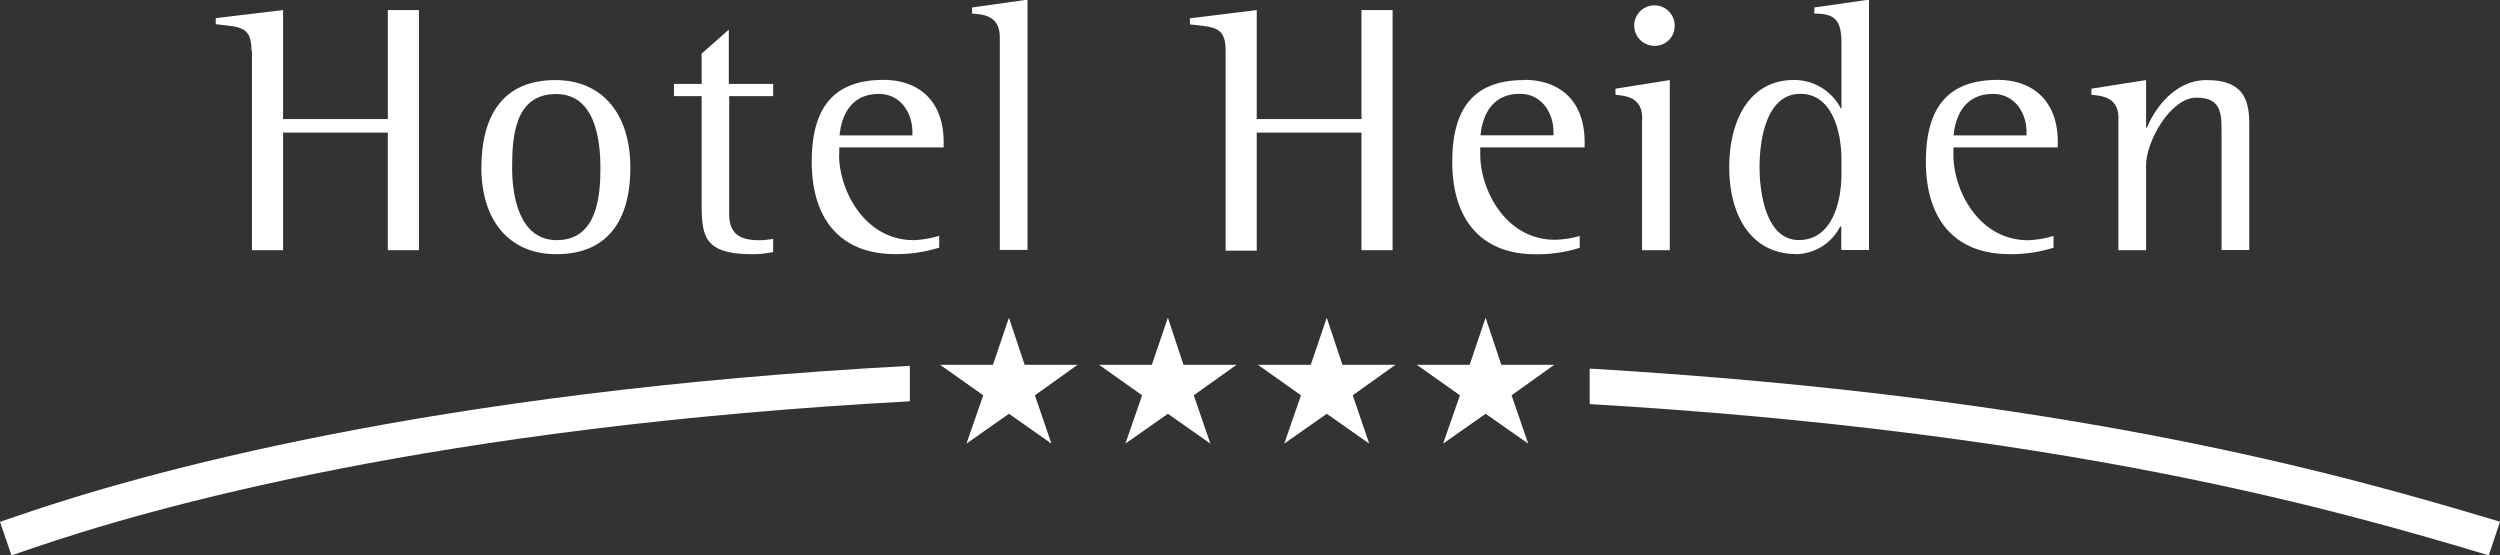
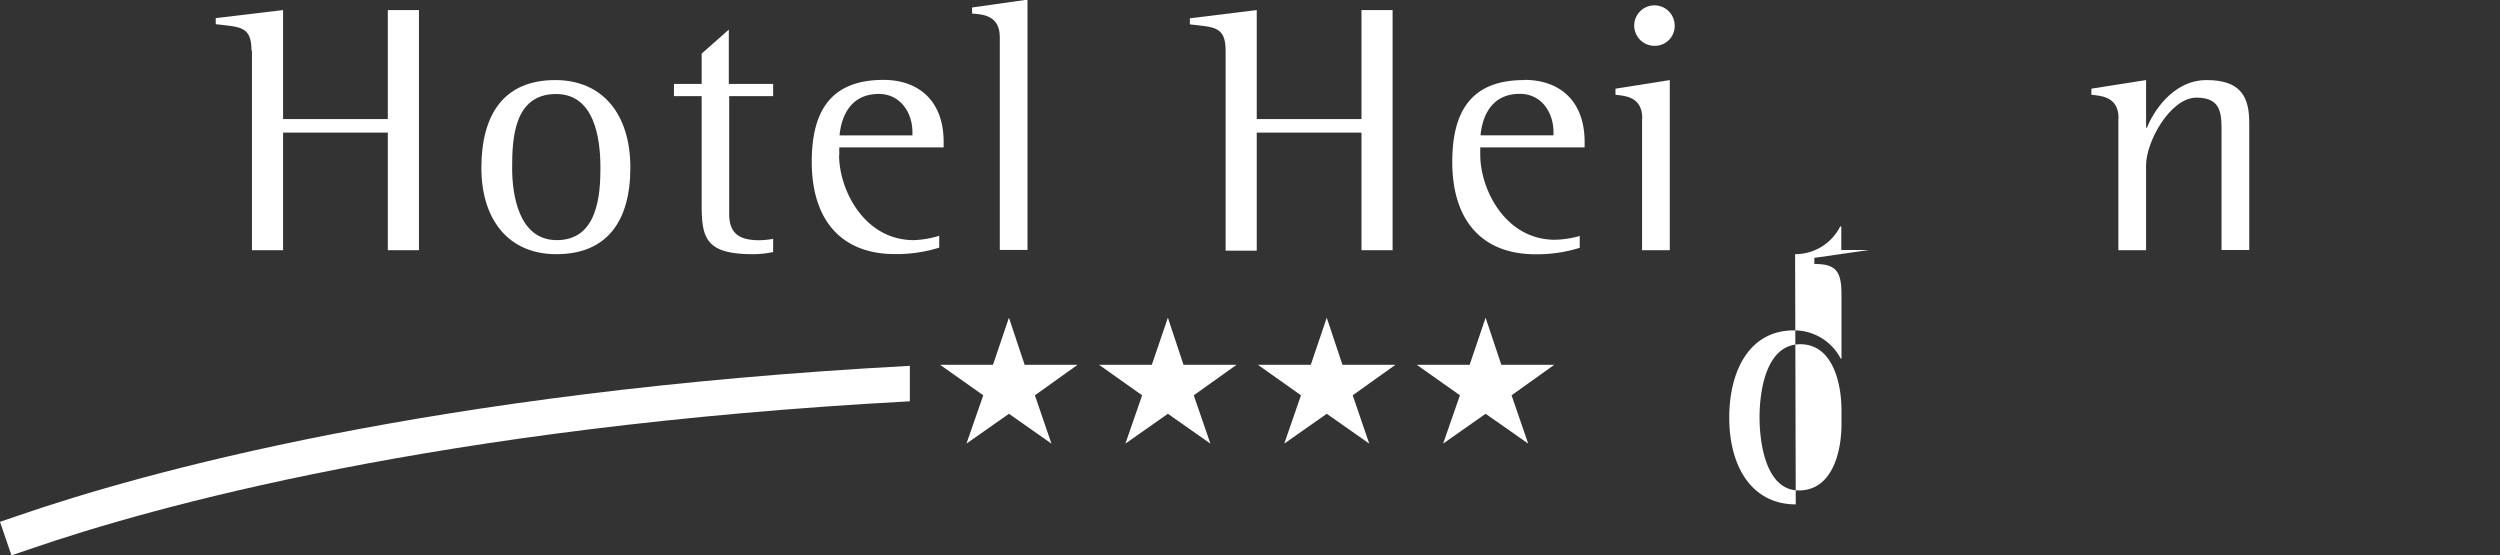
<svg xmlns="http://www.w3.org/2000/svg" id="Ebene_1" data-name="Ebene 1" viewBox="0 0 270.68 60.13">
  <rect x="0" y="0" width="270.68" height="60.13" fill="#333333" stroke="none" />
  <defs>
    <style>.cls-1{fill:none;}.cls-2{clip-path:url(#clip-path);}.cls-3{fill:#fff;}</style>
    <clipPath id="clip-path" transform="translate(-173.64 -191.04)">
      <rect class="cls-1" x="173.63" y="191.04" width="270.68" height="60.13" />
    </clipPath>
  </defs>
  <title>Logo</title>
  <g class="cls-2">
    <path class="cls-3" d="M200.92,196.5v21.63h3.37V205.4h11.34v12.73H219v-26h-3.37v11.8H204.29v-11.8L197,193v.66c2.63.31,3.87.19,3.87,2.86" transform="translate(-173.64 -191.04)" />
    <path class="cls-3" d="M233.89,218.56c5.42,0,8-3.52,8-9.37s-3.06-9.48-8.13-9.48c-5.65,0-8,3.83-8,9.52,0,5.53,2.9,9.33,8.09,9.33m0-17.34c4.18,0,4.8,4.84,4.8,8,0,2.94-.31,7.82-4.72,7.82-4.14,0-4.84-4.92-4.84-7.82,0-3.17.19-8,4.76-8" transform="translate(-173.64 -191.04)" />
    <path class="cls-3" d="M249.61,213.1c0,3.64.35,5.46,5.53,5.46a10.66,10.66,0,0,0,2.21-.23v-1.43a9.11,9.11,0,0,1-1.47.15c-1.9,0-3.29-.5-3.29-2.83V201.45h4.76v-1.32h-4.8v-5.88l-2.94,2.59v3.29h-3v1.32h3Z" transform="translate(-173.64 -191.04)" />
    <path class="cls-3" d="M264.51,207.83V207h11.3v-.58c0-4.61-2.86-6.73-6.5-6.73-5.65,0-7.78,3.29-7.78,8.86,0,6.46,3.33,10,9,10a15.42,15.42,0,0,0,4.8-.7v-1.28a10.7,10.7,0,0,1-2.75.47c-5.38,0-8.09-5.46-8.09-9.21m4.3-6.62c2.32,0,3.64,2,3.64,4.14v.35h-7.89c.12-1.32.74-4.49,4.26-4.49" transform="translate(-173.64 -191.04)" />
    <path class="cls-3" d="M281.89,195.1v23h3V191l-6,.85v.66c1.08.08,3,.15,3,2.55" transform="translate(-173.64 -191.04)" />
    <path class="cls-3" d="M321.05,218.13h3.37v-26h-3.37v11.8H309.71v-11.8l-7.24.89v.66c2.63.31,3.87.19,3.87,2.86v21.64h3.37V205.4h11.34Z" transform="translate(-173.64 -191.04)" />
    <path class="cls-3" d="M338.66,199.71c-5.65,0-7.78,3.29-7.78,8.86,0,6.46,3.33,10,9,10a15.41,15.41,0,0,0,4.8-.7v-1.28A10.77,10.77,0,0,1,342,217c-5.38,0-8.09-5.46-8.09-9.21V207h11.3v-.58c0-4.61-2.86-6.73-6.5-6.73m3.13,6h-7.9c.12-1.32.74-4.49,4.26-4.49,2.32,0,3.64,2,3.64,4.14Z" transform="translate(-173.64 -191.04)" />
    <path class="cls-3" d="M351.43,203.85v14.28h3V199.71l-5.88.93v.66c1.08.12,2.9.23,2.9,2.55" transform="translate(-173.64 -191.04)" />
    <path class="cls-3" d="M352.79,196a2.14,2.14,0,0,0,2.17-2.17,2.19,2.19,0,1,0-2.17,2.17" transform="translate(-173.64 -191.04)" />
-     <path class="cls-3" d="M368,218.56a5.45,5.45,0,0,0,4.88-3H373v2.55h3V191l-5.92.85v.66c2.28,0,2.94.73,2.94,3.25v7h-.08a5.68,5.68,0,0,0-5.07-3.06c-4.84,0-7,4.41-7,9.44,0,5.42,2.52,9.4,7.2,9.4m.5-17.34c3.52,0,4.45,4.26,4.45,7.12v1.55c0,3-1,7.16-4.61,7.16s-4.26-5.23-4.26-7.9c0-3.14.81-7.93,4.41-7.93" transform="translate(-173.64 -191.04)" />
-     <path class="cls-3" d="M391.18,218.56a15.41,15.41,0,0,0,4.8-.7v-1.28a10.69,10.69,0,0,1-2.75.47c-5.38,0-8.09-5.46-8.09-9.21V207h11.3v-.58c0-4.61-2.86-6.73-6.5-6.73-5.65,0-7.78,3.29-7.78,8.86,0,6.46,3.33,10,9,10m-1.74-17.34c2.32,0,3.64,2,3.64,4.14v.35h-7.9c.12-1.32.74-4.49,4.26-4.49" transform="translate(-173.64 -191.04)" />
+     <path class="cls-3" d="M368,218.56a5.45,5.45,0,0,0,4.88-3H373v2.55h3l-5.92.85v.66c2.28,0,2.94.73,2.94,3.25v7h-.08a5.68,5.68,0,0,0-5.07-3.06c-4.84,0-7,4.41-7,9.44,0,5.42,2.52,9.4,7.2,9.4m.5-17.34c3.52,0,4.45,4.26,4.45,7.12v1.55c0,3-1,7.16-4.61,7.16s-4.26-5.23-4.26-7.9c0-3.14.81-7.93,4.41-7.93" transform="translate(-173.64 -191.04)" />
    <path class="cls-3" d="M403,203.85v14.28h3v-9.21c0-2.55,2.63-7.31,5.46-7.31s2.71,1.93,2.71,4v12.5h3V204.35c0-2.75-.85-4.64-4.61-4.64s-5.88,3.64-6.46,5.15H406v-5.15l-5.92.93v.66c1.12.12,2.94.23,2.94,2.55" transform="translate(-173.64 -191.04)" />
    <path class="cls-3" d="M173.64,247.54l1.24,3.63,2-.68c13.23-4.56,44.17-13.24,95.27-16v-3.84c-51.76,2.78-83.13,11.6-96.52,16.21Z" transform="translate(-173.64 -191.04)" />
-     <path class="cls-3" d="M345.76,230.95v3.84c50.82,3,79.9,11.13,97.34,16.38l1.22-3.64c-17.62-5.31-47-13.54-98.56-16.58" transform="translate(-173.64 -191.04)" />
    <polygon class="cls-3" points="110.94 39.5 109.24 34.4 107.51 39.5 101.79 39.5 106.46 42.8 104.64 48.03 109.24 44.8 113.84 48.03 112.05 42.8 116.67 39.5 110.94 39.5" />
    <polygon class="cls-3" points="128.14 39.5 126.45 34.4 124.71 39.5 119 39.5 123.66 42.8 121.85 48.03 126.45 44.8 131.05 48.03 129.25 42.8 133.88 39.5 128.14 39.5" />
    <polygon class="cls-3" points="145.35 39.5 143.65 34.4 141.92 39.5 136.2 39.5 140.86 42.8 139.05 48.03 143.65 44.8 148.25 48.03 146.46 42.8 151.08 39.5 145.35 39.5" />
    <polygon class="cls-3" points="162.55 39.5 160.85 34.4 159.12 39.5 153.4 39.5 158.07 42.8 156.25 48.03 160.85 44.8 165.46 48.03 163.66 42.8 168.28 39.5 162.55 39.5" />
  </g>
</svg>